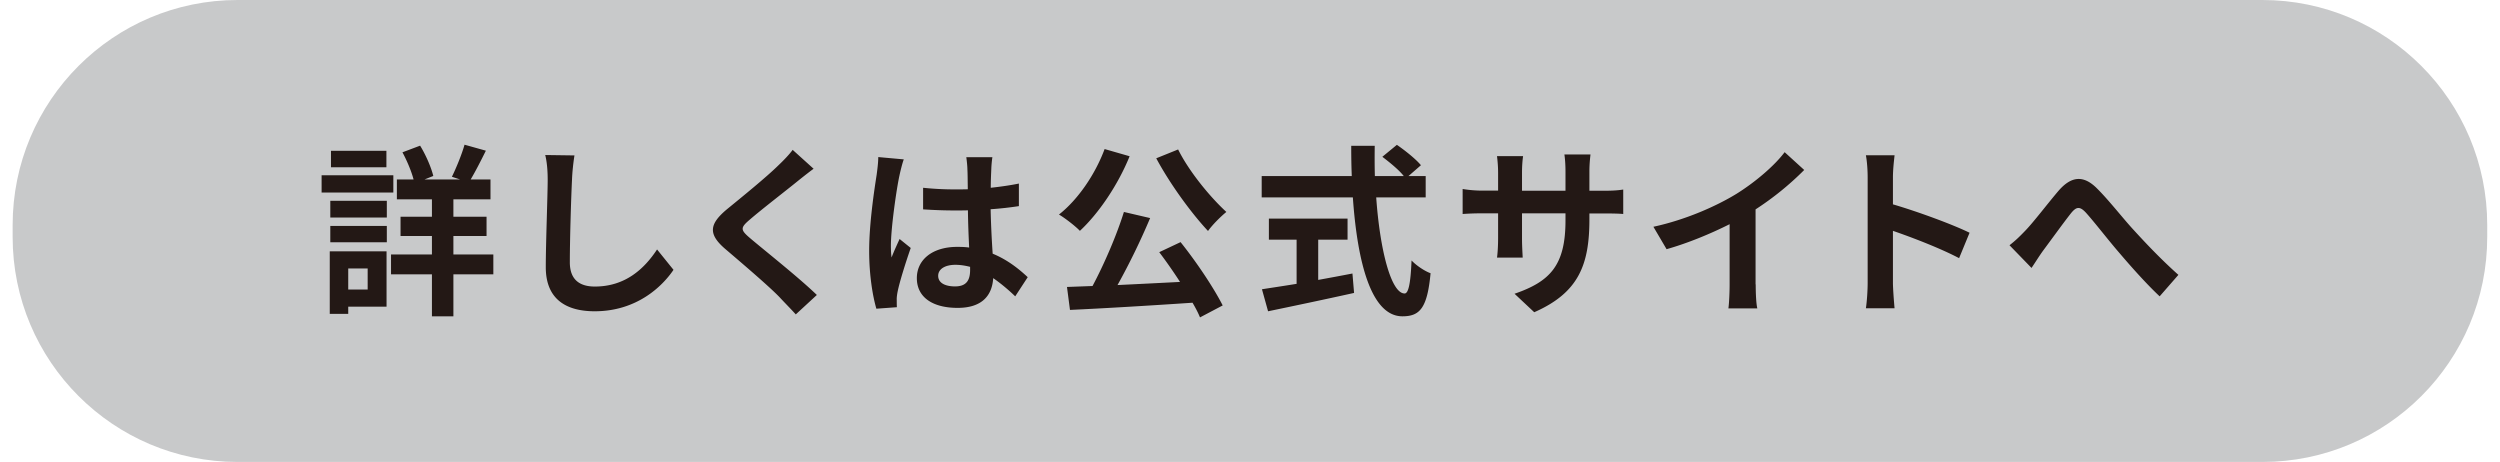
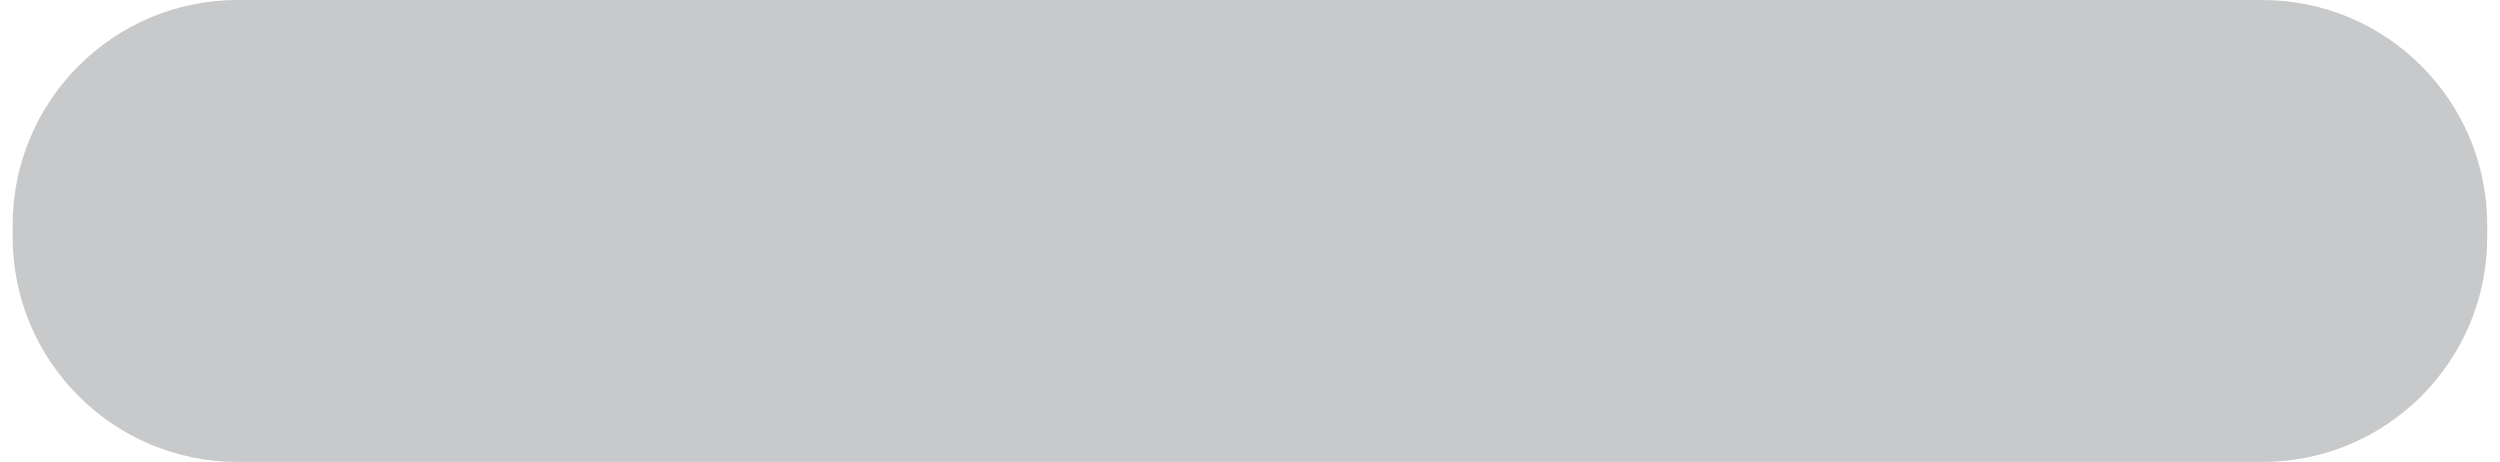
<svg xmlns="http://www.w3.org/2000/svg" version="1.1" id="レイヤー_1" x="0" y="0" viewBox="0 0 184 34" style="enable-background:new 0 0 184 34" xml:space="preserve">
  <style>.st0{fill:#231815}</style>
-   <path d="M166.51 34H17.49C8.34 34 .93 26.58.93 17.44v-.87C.93 7.42 8.34 0 17.49 0H166.5c9.15 0 16.56 7.42 16.56 16.56v.87c.01 9.15-7.4 16.57-16.55 16.57z" style="fill:#c8c9ca" />
-   <path class="st0" d="M28.95 14.17h-5.28V12.9h5.28v1.27zm-.5 8.4h-2.82v.53h-1.36v-4.6h4.18v4.07zm-4.14-7.79h4.16v1.23h-4.16v-1.23zm0 1.85h4.16v1.2h-4.16v-1.2zm4.13-4.32h-4.08V11.1h4.08v1.21zm-2.81 7.45v1.55h1.43v-1.55h-1.43zm10.68.43h-2.94v3.09h-1.58v-3.09h-3.01v-1.46h3.01v-1.36h-2.31v-1.42h2.31v-1.28h-2.58v-1.46h1.23c-.16-.61-.49-1.39-.82-2l1.3-.49c.43.7.82 1.61.97 2.23l-.65.26h2.63l-.61-.2c.32-.65.73-1.65.93-2.36l1.57.44c-.38.77-.78 1.55-1.12 2.12h1.46v1.46h-2.73v1.28h2.44v1.42h-2.44v1.36h2.94v1.46zM42.28 11.44c-.09.57-.16 1.24-.18 1.78-.07 1.43-.16 4.43-.16 6.09 0 1.35.81 1.78 1.84 1.78 2.21 0 3.62-1.27 4.58-2.73l1.21 1.5c-.86 1.27-2.75 3.05-5.8 3.05-2.19 0-3.6-.96-3.6-3.24 0-1.79.14-5.3.14-6.45 0-.63-.05-1.28-.18-1.81l2.15.03zM59.88 12.42c-.42.31-.86.66-1.17.91-.86.7-2.63 2.06-3.52 2.83-.72.61-.7.76.03 1.38 1 .85 3.58 2.89 4.9 4.17l-1.55 1.43c-.38-.42-.8-.84-1.17-1.24-.73-.77-2.77-2.51-3.99-3.55-1.32-1.12-1.22-1.86.12-2.97 1.04-.85 2.88-2.34 3.78-3.23.38-.36.81-.81 1.03-1.12l1.54 1.39zM66.52 11.73c-.11.27-.27.95-.32 1.19-.2.89-.63 3.83-.63 5.17 0 .27.01.59.05.86.18-.47.39-.92.59-1.36l.82.66c-.38 1.09-.81 2.46-.96 3.19-.04.19-.08.47-.07.62 0 .14 0 .36.01.55l-1.51.11c-.27-.93-.53-2.46-.53-4.27 0-2.03.39-4.55.55-5.58.05-.38.12-.89.12-1.31l1.88.17zm8.2 10.08c-.55-.53-1.09-.97-1.62-1.34-.08 1.27-.81 2.19-2.62 2.19-1.84 0-3-.78-3-2.19 0-1.36 1.15-2.3 2.97-2.3.31 0 .61.01.88.05-.04-.82-.08-1.79-.09-2.74-.32.01-.65.01-.96.01-.78 0-1.54-.03-2.34-.08v-1.59c.77.08 1.54.12 2.34.12.31 0 .63 0 .95-.01-.01-.66-.01-1.2-.03-1.48 0-.2-.04-.61-.08-.88h1.92c-.04.26-.07.58-.08.86-.01.3-.04.8-.04 1.39.73-.08 1.43-.18 2.07-.31v1.66c-.65.1-1.35.18-2.08.23.03 1.3.09 2.36.15 3.27 1.12.46 1.96 1.15 2.58 1.73l-.92 1.41zm-3.32-2.17c-.35-.09-.72-.15-1.08-.15-.76 0-1.27.31-1.27.81 0 .54.54.78 1.24.78.82 0 1.11-.43 1.11-1.21v-.23zM83.14 11.5c-.86 2.12-2.28 4.21-3.66 5.49-.32-.34-1.11-.95-1.54-1.2 1.39-1.09 2.66-2.94 3.36-4.82l1.84.53zm3.75 6.32c1.17 1.46 2.44 3.36 3.1 4.66l-1.67.88c-.13-.32-.32-.69-.55-1.08-3.24.22-6.64.42-9.02.53l-.22-1.69 1.88-.07c.86-1.61 1.79-3.77 2.31-5.45l1.93.45a51.3 51.3 0 0 1-2.4 4.93c1.46-.07 3.04-.15 4.6-.23-.49-.76-1.03-1.53-1.53-2.19l1.57-.74zM86.71 11c.78 1.58 2.32 3.47 3.55 4.6-.42.34-1.04.96-1.35 1.4-1.27-1.36-2.82-3.5-3.81-5.35l1.61-.65zM101.29 14.54c.28 3.94 1.11 7.06 2.09 7.06.28 0 .44-.72.51-2.43.36.38.96.78 1.4.94-.24 2.55-.78 3.17-2.07 3.17-2.31 0-3.32-4-3.65-8.75h-6.71v-1.57h6.63c-.03-.73-.04-1.48-.04-2.23h1.73c-.01.74-.01 1.5.01 2.23h2.13c-.36-.46-1.04-1.01-1.58-1.42l1.07-.88c.61.42 1.4 1.05 1.77 1.5l-.92.8h1.27v1.57h-3.64zm-4.26 6.06c.82-.15 1.69-.31 2.51-.47l.12 1.43c-2.21.49-4.59.99-6.33 1.35l-.45-1.62c.69-.11 1.58-.24 2.55-.4v-3.25h-2.04v-1.55h5.79v1.55h-2.16v2.96zM117.98 14.04c.72 0 1.12-.03 1.49-.09v1.8c-.3-.03-.77-.04-1.49-.04h-1v.45c0 3.35-.81 5.39-4.06 6.82l-1.45-1.36c2.61-.9 3.75-2.08 3.75-5.39v-.53h-3.2v1.84c0 .59.04 1.15.05 1.42h-1.89c.04-.27.08-.81.08-1.42V15.7h-1.15c-.68 0-1.16.03-1.46.05v-1.84c.24.04.78.12 1.46.12h1.15V12.7c0-.51-.05-.96-.08-1.21h1.92c-.04.26-.08.69-.08 1.23v1.32h3.2v-1.42c0-.54-.04-.99-.08-1.25h1.92c-.03.27-.08.71-.08 1.25v1.42h1zM129.22 20.93c0 .59.03 1.43.12 1.77h-2.13c.05-.32.09-1.17.09-1.77V16.5c-1.39.7-3.08 1.4-4.64 1.84l-.97-1.65c2.36-.51 4.63-1.51 6.14-2.44 1.36-.85 2.77-2.05 3.52-3.05l1.44 1.31a21.674 21.674 0 0 1-3.58 2.9v5.52zM144.19 19c-1.39-.73-3.42-1.51-4.87-2.01v3.82c0 .39.07 1.34.12 1.88h-2.11c.08-.53.13-1.34.13-1.88v-7.75c0-.49-.04-1.16-.13-1.63h2.11c-.05.47-.12 1.07-.12 1.63v1.98c1.81.53 4.4 1.48 5.64 2.09l-.77 1.87zM149.03 17.01c.62-.63 1.66-2.01 2.48-2.97.93-1.07 1.81-1.16 2.78-.22.91.89 1.97 2.27 2.77 3.13.85.93 1.98 2.13 3.27 3.28l-1.38 1.58c-.96-.9-2.11-2.19-2.96-3.19-.84-.97-1.82-2.25-2.46-2.96-.47-.51-.72-.44-1.11.04-.53.67-1.49 2-2.05 2.75-.31.43-.61.92-.85 1.27l-1.62-1.67c.4-.31.72-.61 1.13-1.04z" />
+   <path d="M166.51 34H17.49C8.34 34 .93 26.58.93 17.44v-.87C.93 7.42 8.34 0 17.49 0H166.5c9.15 0 16.56 7.42 16.56 16.56v.87c.01 9.15-7.4 16.57-16.55 16.57" style="fill:#c8c9ca" />
</svg>